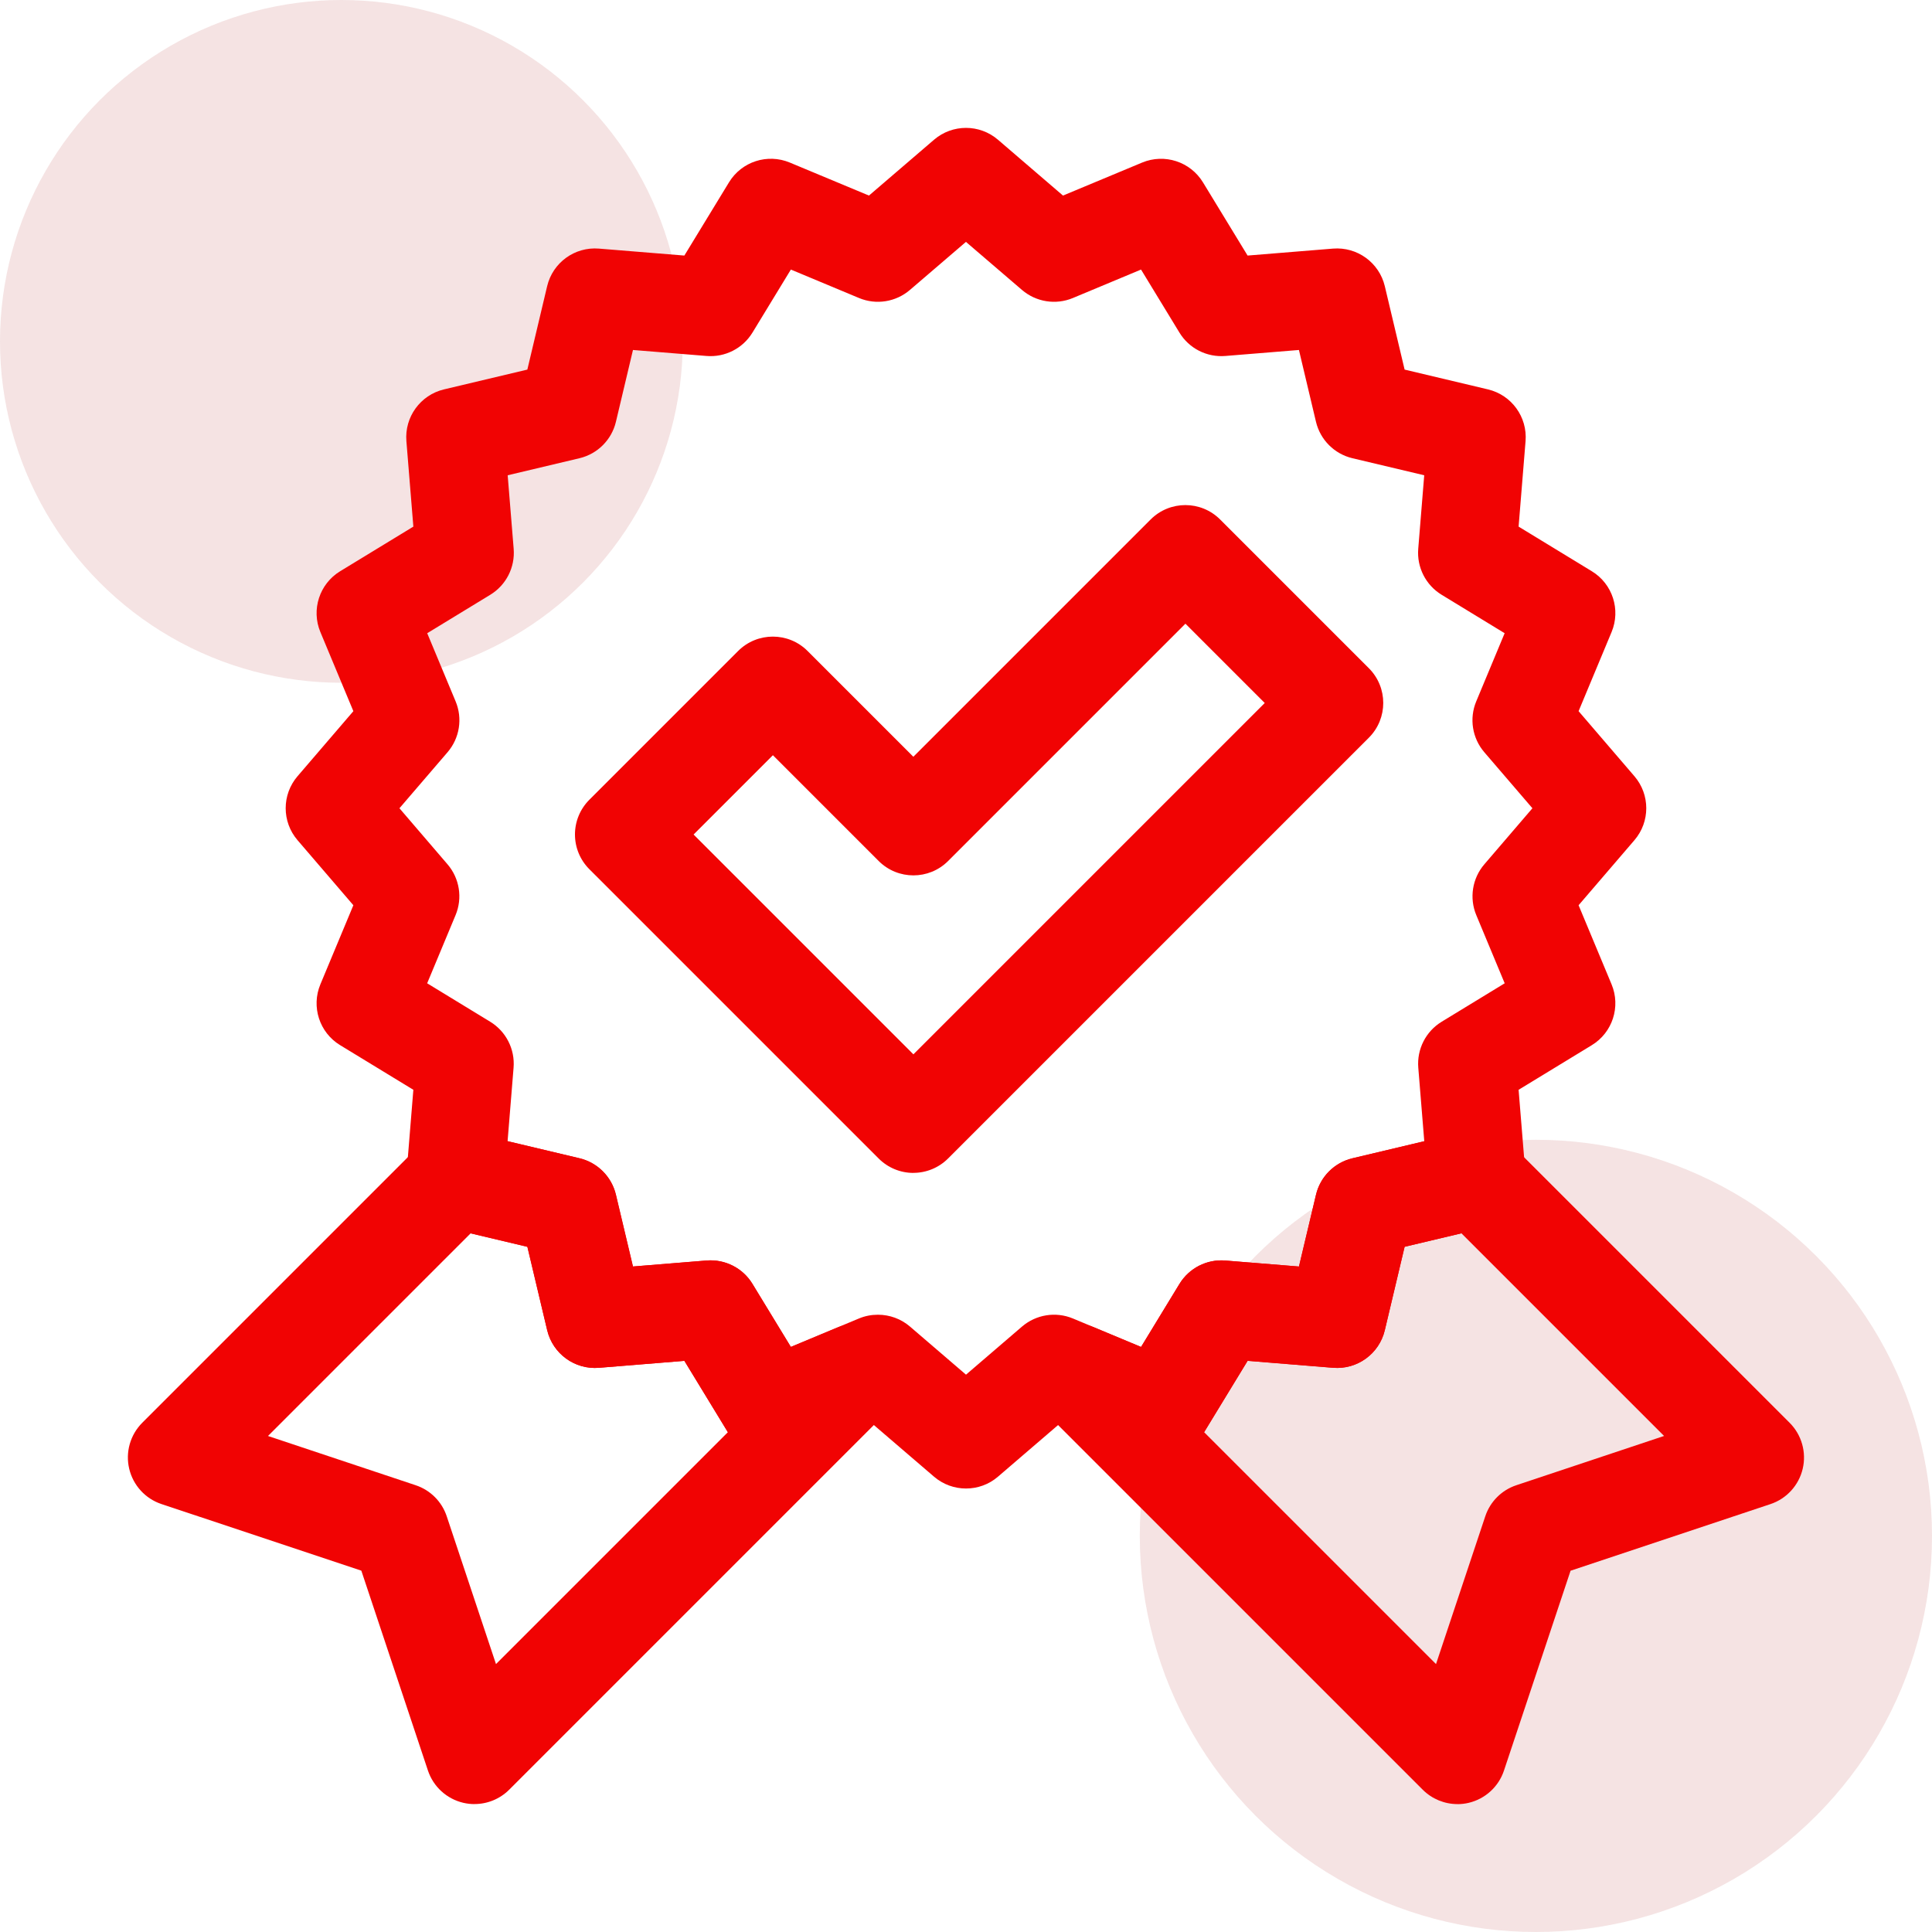
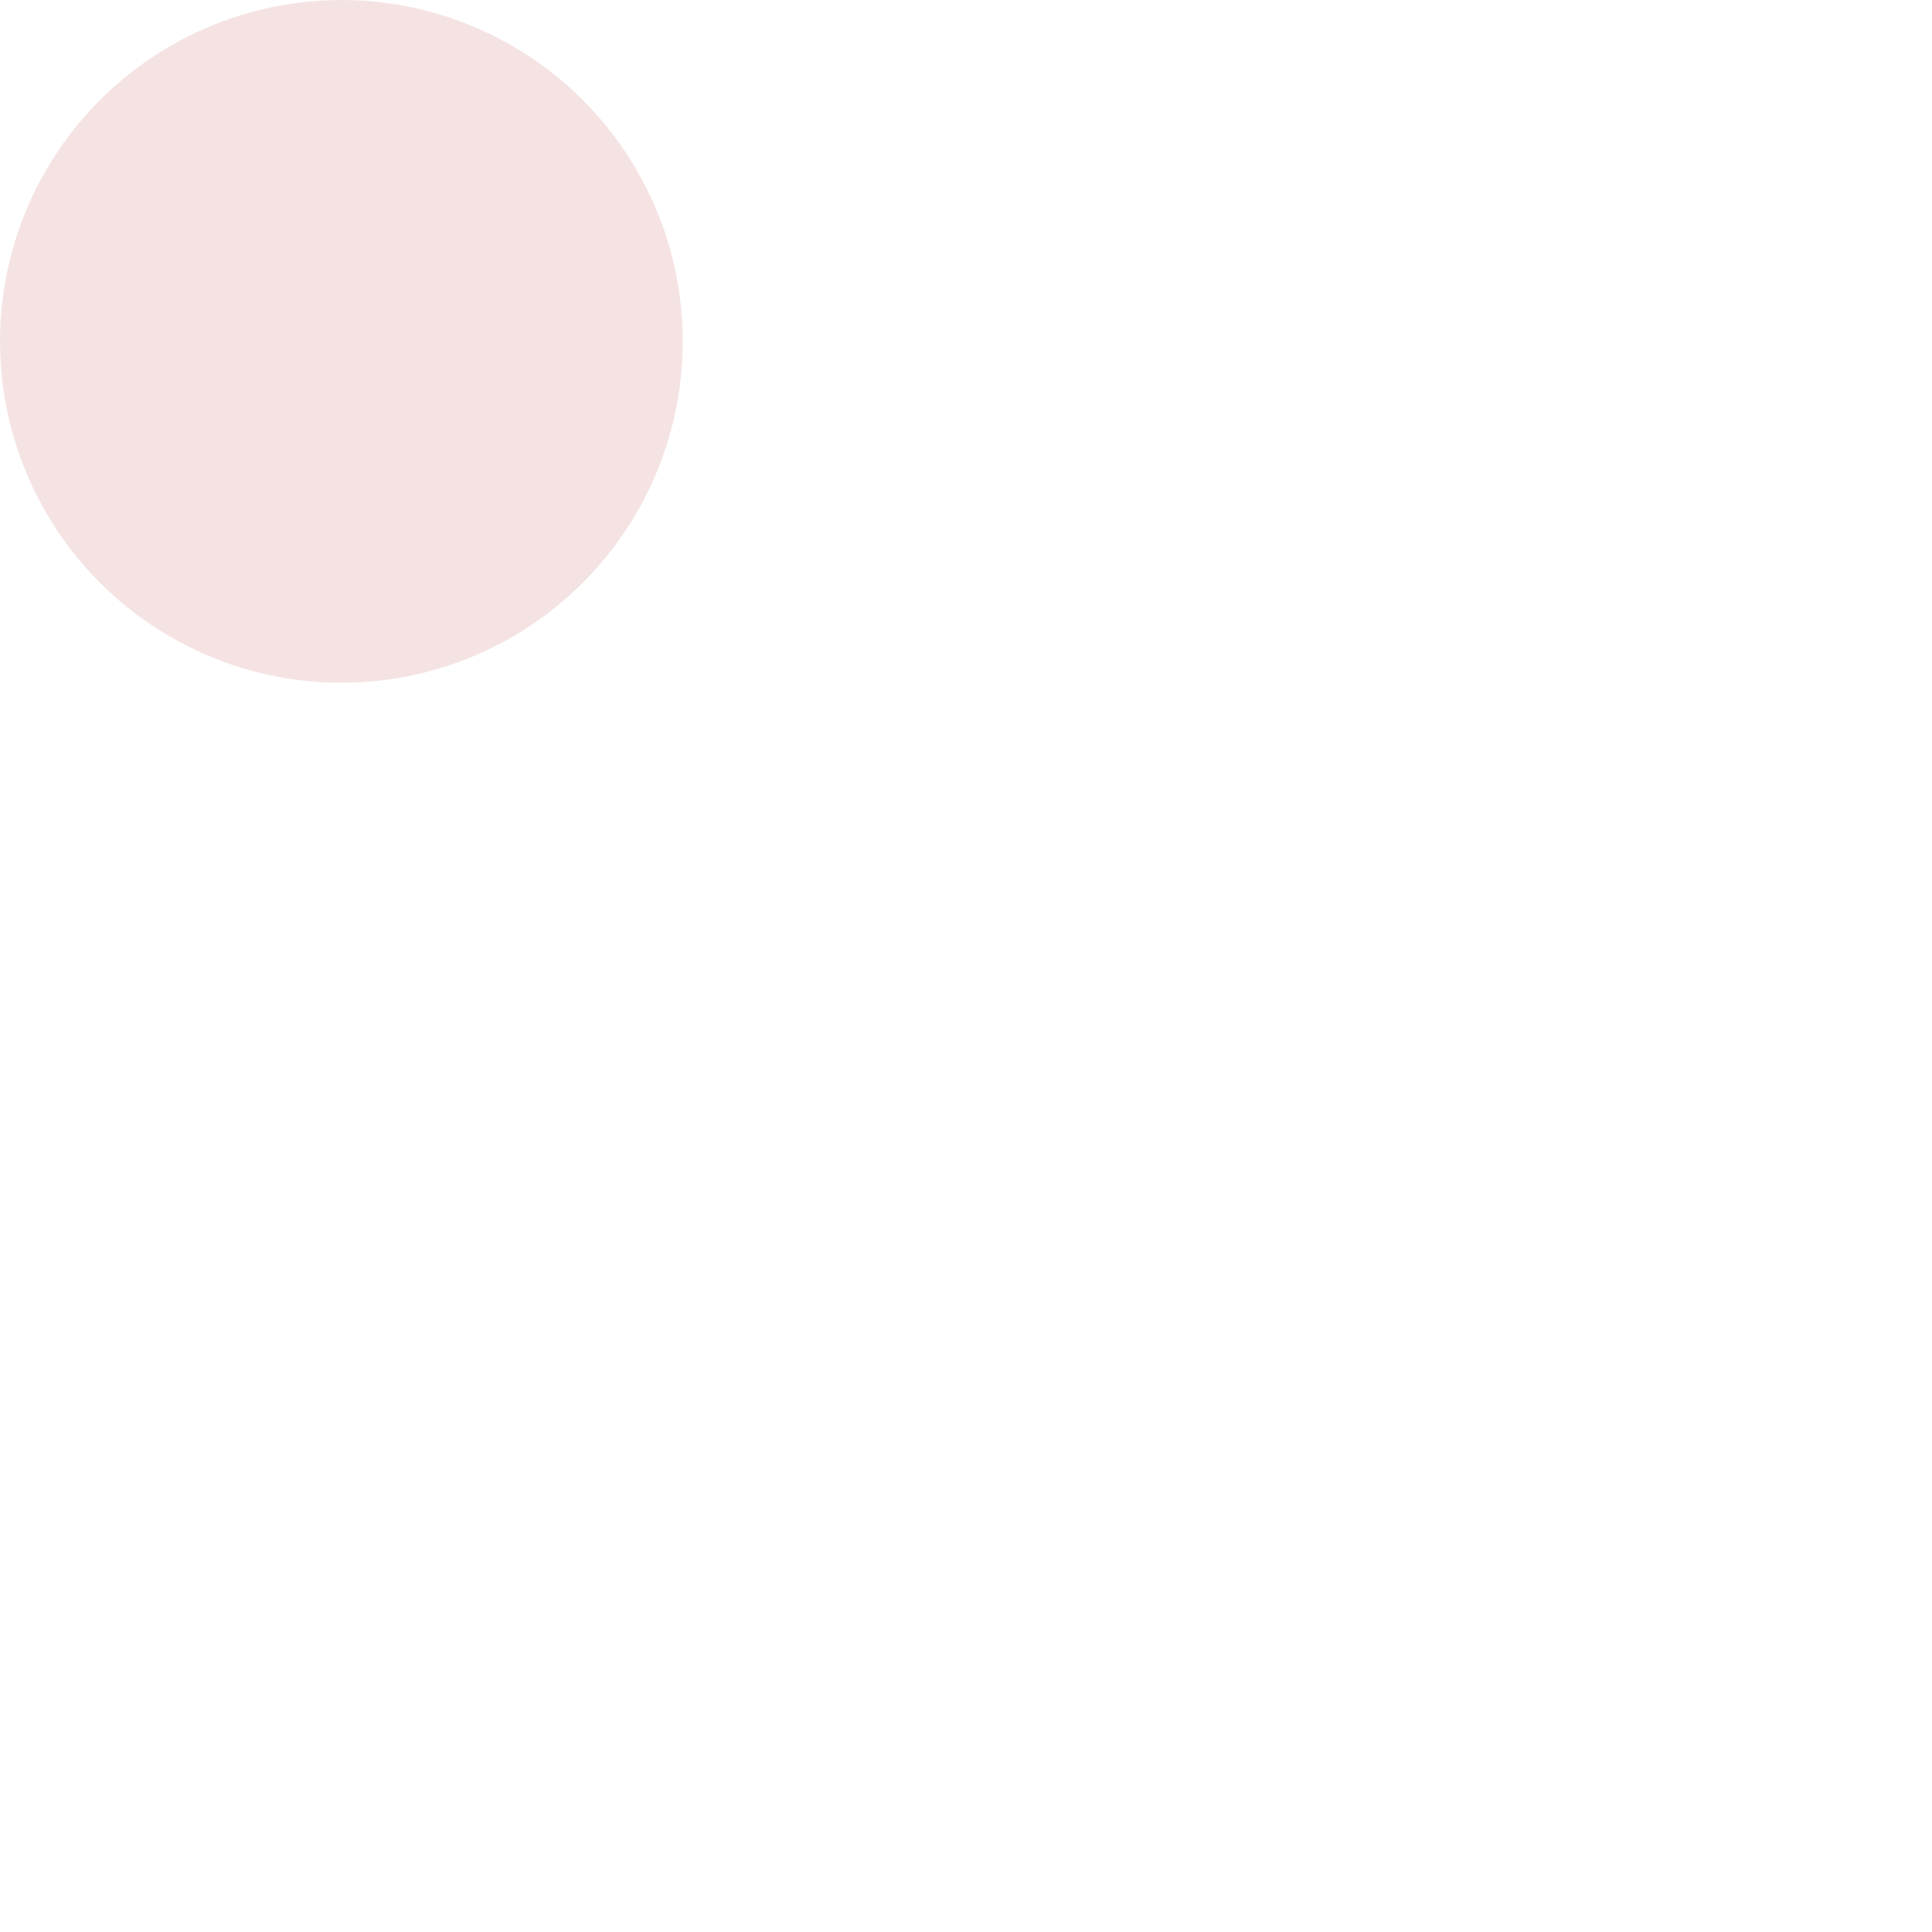
<svg xmlns="http://www.w3.org/2000/svg" id="Capa_1" data-name="Capa 1" viewBox="0 0 400 400">
  <defs>
    <style>
      .cls-1 {
        fill: #a00000;
      }

      .cls-2 {
        opacity: .11;
      }

      .cls-3 {
        fill: #f10303;
      }
    </style>
  </defs>
  <g class="cls-2">
    <circle class="cls-1" cx="70.68" cy="70.68" r="70.68" />
  </g>
  <g class="cls-2">
-     <circle class="cls-1" cx="317.99" cy="317.99" r="82.01" />
-   </g>
+     </g>
  <g>
    <g id="path447">
-       <path class="cls-3" d="M98.25,373.52c-.78,0-1.56-.09-2.34-.27-3.43-.81-6.2-3.34-7.31-6.68l-13.79-41.38-41.38-13.79c-3.34-1.11-5.87-3.88-6.68-7.31-.81-3.43.21-7.03,2.71-9.53l57.63-57.63c2.68-2.68,6.6-3.63,10.17-2.53l22.73,5.4c3.74.89,6.65,3.81,7.54,7.54l3.53,14.87,15.24-1.24c3.82-.31,7.51,1.56,9.5,4.84l7.95,13.05,9.74-4.06c4.48-1.87,9.66-.31,12.36,3.72,2.7,4.03,2.18,9.41-1.26,12.85l-79.16,79.16c-1.93,1.93-4.52,2.98-7.19,2.98ZM55.47,297.3l30.59,10.2c3.04,1.01,5.42,3.39,6.43,6.43l10.2,30.6,48.01-48.01-9-14.77-17.69,1.44c-5,.4-9.55-2.9-10.71-7.78l-4.1-17.27-11.76-2.79-41.96,41.96Z" />
-     </g>
+       </g>
    <g id="path451">
-       <path class="cls-3" d="M301.75,373.52c-2.66,0-5.26-1.05-7.19-2.98l-79.16-79.16c-3.43-3.43-3.96-8.81-1.26-12.85,2.7-4.03,7.88-5.59,12.36-3.72l9.74,4.06,7.95-13.05c2-3.28,5.68-5.15,9.5-4.84l15.24,1.24,3.53-14.87c.89-3.74,3.81-6.65,7.54-7.54l22.9-5.44c3.52-1.01,7.36-.06,9.99,2.57l57.63,57.63c2.49,2.49,3.52,6.1,2.71,9.53s-3.34,6.2-6.68,7.31l-41.38,13.79-13.79,41.38c-1.11,3.34-3.88,5.87-7.31,6.68-.77.18-1.56.27-2.34.27ZM249.3,296.52l48.01,48.01,10.2-30.6c1.01-3.04,3.39-5.42,6.43-6.43l30.59-10.2-41.96-41.96-11.76,2.79-4.1,17.27c-1.16,4.88-5.7,8.19-10.71,7.78l-17.69-1.44-9,14.77Z" />
-     </g>
+       </g>
    <g id="path455">
-       <path class="cls-3" d="M200,308.18c-2.36,0-4.72-.82-6.62-2.45l-13.47-11.56-16.38,6.83c-4.63,1.93-9.98.2-12.6-4.09l-9.24-15.16-17.69,1.44c-5.01.41-9.55-2.9-10.72-7.78l-4.1-17.27-17.26-4.1c-4.88-1.16-8.19-5.71-7.78-10.72l1.44-17.69-15.16-9.24c-4.29-2.61-6.02-7.96-4.09-12.59l6.83-16.38-11.56-13.47c-3.27-3.81-3.27-9.43,0-13.24l11.56-13.47-6.83-16.38c-1.93-4.63-.19-9.98,4.09-12.59l15.16-9.24-1.44-17.69c-.41-5,2.9-9.56,7.78-10.72l17.26-4.1,4.1-17.27c1.16-4.88,5.71-8.19,10.72-7.78l17.69,1.44,9.24-15.16c2.61-4.29,7.96-6.03,12.6-4.09l16.38,6.83,13.47-11.56c3.81-3.27,9.43-3.27,13.24,0l13.46,11.56,16.38-6.83c4.63-1.93,9.98-.2,12.6,4.09l9.24,15.16,17.69-1.44c5.01-.4,9.55,2.9,10.72,7.78l4.1,17.27,17.26,4.1c4.88,1.16,8.19,5.71,7.78,10.72l-1.44,17.69,15.16,9.24c4.29,2.61,6.02,7.96,4.09,12.59l-6.83,16.38,11.56,13.47c3.27,3.81,3.27,9.43,0,13.24l-11.56,13.47,6.83,16.38c1.93,4.63.19,9.98-4.09,12.59l-15.16,9.24,1.44,17.69c.41,5-2.9,9.56-7.78,10.72l-17.26,4.1-4.1,17.27c-1.16,4.88-5.71,8.19-10.72,7.78l-17.69-1.44-9.24,15.16c-2.61,4.29-7.96,6.02-12.6,4.09l-16.38-6.83-13.46,11.56c-1.9,1.64-4.26,2.45-6.62,2.45ZM181.78,272.2c2.39,0,4.75.84,6.62,2.45l11.6,9.96,11.6-9.96c2.92-2.5,6.99-3.15,10.54-1.67l14.11,5.89,7.95-13.05c2-3.28,5.67-5.16,9.5-4.84l15.24,1.24,3.53-14.87c.89-3.74,3.81-6.66,7.54-7.54l14.87-3.53-1.24-15.23c-.31-3.83,1.56-7.51,4.84-9.51l13.05-7.96-5.88-14.11c-1.48-3.54-.83-7.62,1.67-10.53l9.95-11.6-9.96-11.6c-2.5-2.91-3.15-6.99-1.67-10.53l5.88-14.11-13.05-7.96c-3.28-2-5.15-5.68-4.84-9.51l1.24-15.23-14.87-3.53c-3.74-.89-6.65-3.81-7.54-7.54l-3.53-14.87-15.24,1.24c-3.83.31-7.51-1.56-9.5-4.84l-7.95-13.05-14.11,5.89c-3.54,1.48-7.62.83-10.54-1.67l-11.6-9.95-11.6,9.95c-2.92,2.5-6.99,3.15-10.54,1.67l-14.11-5.89-7.95,13.05c-2,3.28-5.68,5.15-9.5,4.84l-15.24-1.24-3.53,14.87c-.89,3.74-3.81,6.65-7.54,7.54l-14.87,3.53,1.24,15.23c.31,3.83-1.56,7.51-4.84,9.51l-13.06,7.96,5.88,14.11c1.48,3.54.83,7.62-1.67,10.53l-9.96,11.6,9.95,11.6c2.5,2.91,3.15,6.99,1.67,10.53l-5.88,14.11,13.05,7.96c3.28,2,5.15,5.68,4.84,9.51l-1.24,15.23,14.87,3.53c3.74.89,6.65,3.81,7.54,7.54l3.53,14.87,15.24-1.24c3.83-.31,7.51,1.56,9.5,4.84l7.95,13.05,14.11-5.89c1.26-.53,2.59-.78,3.91-.78Z" />
-     </g>
+       </g>
    <g id="path459">
-       <path class="cls-3" d="M189.11,242.84c-2.7,0-5.28-1.07-7.19-2.98l-59.9-59.9c-1.91-1.91-2.98-4.49-2.98-7.19s1.07-5.28,2.98-7.19l30.8-30.8c3.97-3.97,10.41-3.97,14.38,0l21.9,21.9,49.13-49.13c3.97-3.97,10.41-3.97,14.38,0l30.8,30.8c3.97,3.97,3.97,10.41,0,14.38l-87.12,87.12c-1.91,1.91-4.49,2.98-7.19,2.98ZM143.59,172.77l45.52,45.52,72.74-72.74-16.42-16.42-49.13,49.13c-3.97,3.97-10.41,3.97-14.38,0l-21.9-21.9-16.42,16.42Z" />
-     </g>
+       </g>
  </g>
</svg>